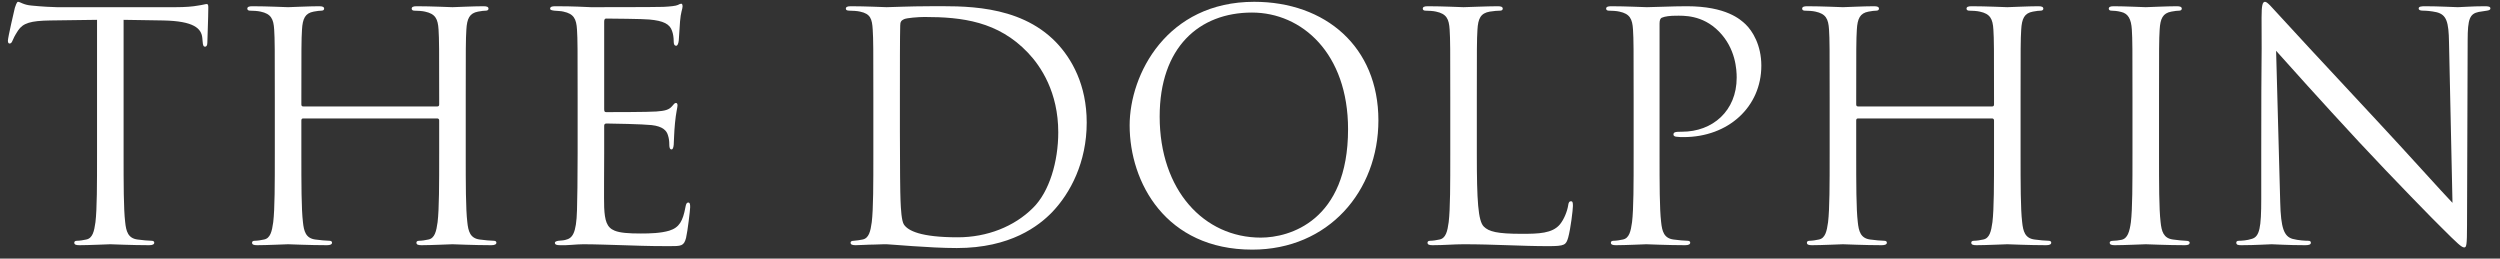
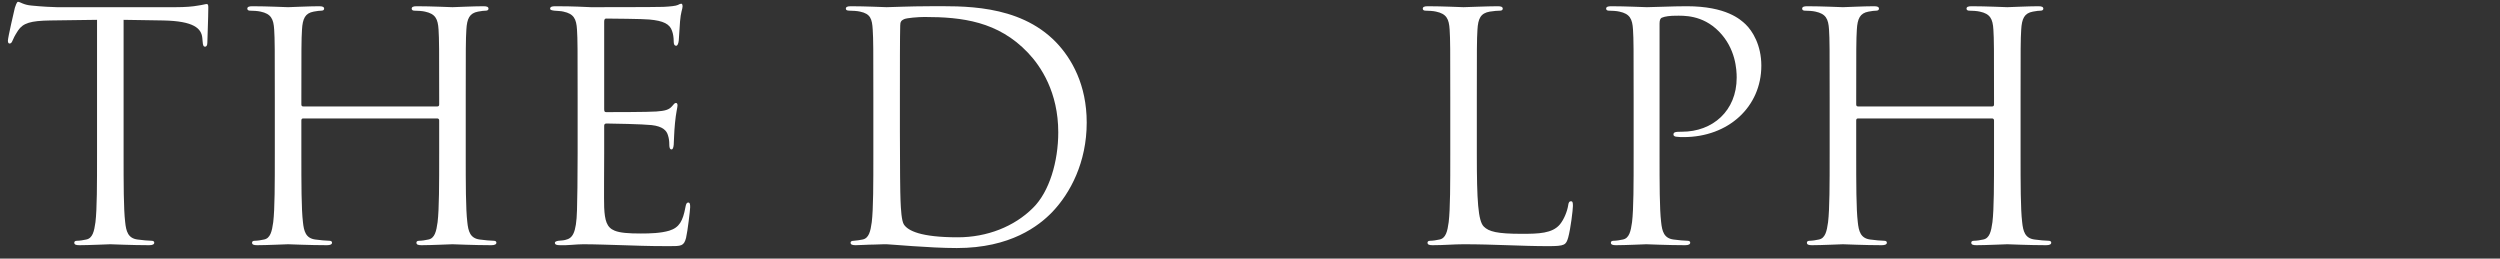
<svg xmlns="http://www.w3.org/2000/svg" width="174" height="18" viewBox="0 0 174 18" fill="none">
  <rect x="0" y="0" width="174" height="18" fill="#333333" stroke="none" />
  <path d="M8.602 1.38V10.686C8.602 12.798 8.602 14.536 8.712 15.46C8.778 16.098 8.91 16.582 9.57 16.67C9.878 16.714 10.362 16.758 10.56 16.758C10.692 16.758 10.736 16.824 10.736 16.89C10.736 17 10.626 17.066 10.384 17.066C9.174 17.066 7.788 17 7.678 17C7.568 17 6.182 17.066 5.522 17.066C5.28 17.066 5.17 17.022 5.17 16.89C5.17 16.824 5.214 16.758 5.346 16.758C5.544 16.758 5.808 16.714 6.006 16.67C6.446 16.582 6.556 16.098 6.644 15.46C6.754 14.536 6.754 12.798 6.754 10.686V1.38C5.676 1.402 4.576 1.402 3.498 1.424C2.134 1.446 1.606 1.6 1.254 2.128C1.012 2.502 0.946 2.656 0.88 2.81C0.814 2.986 0.748 3.03 0.66 3.03C0.594 3.03 0.55 2.964 0.55 2.832C0.55 2.612 0.99 0.72 1.034 0.544C1.078 0.412 1.166 0.126 1.254 0.126C1.408 0.126 1.628 0.346 2.222 0.39C2.86 0.456 3.696 0.5 3.96 0.5H12.21C12.914 0.5 13.42 0.456 13.772 0.39C14.102 0.346 14.3 0.28 14.388 0.28C14.498 0.28 14.498 0.412 14.498 0.544C14.498 1.204 14.432 2.722 14.432 2.964C14.432 3.162 14.366 3.25 14.278 3.25C14.168 3.25 14.124 3.184 14.102 2.876C14.102 2.788 14.08 2.722 14.08 2.634C14.014 1.974 13.486 1.468 11.374 1.424C10.45 1.402 9.526 1.402 8.602 1.38Z" fill="white" />
  <path d="M21.107 7.408H30.435C30.501 7.408 30.567 7.386 30.567 7.276V6.814C30.567 3.382 30.567 2.766 30.523 2.062C30.479 1.314 30.303 0.962 29.577 0.808C29.401 0.764 29.027 0.742 28.829 0.742C28.741 0.742 28.653 0.698 28.653 0.61C28.653 0.478 28.763 0.434 29.005 0.434C29.995 0.434 31.381 0.5 31.491 0.5C31.601 0.5 32.987 0.434 33.647 0.434C33.889 0.434 33.999 0.478 33.999 0.61C33.999 0.698 33.911 0.742 33.823 0.742C33.669 0.742 33.537 0.764 33.273 0.808C32.679 0.918 32.503 1.292 32.459 2.062C32.415 2.766 32.415 3.382 32.415 6.814V10.686C32.415 12.798 32.415 14.536 32.525 15.46C32.591 16.098 32.723 16.582 33.383 16.67C33.691 16.714 34.175 16.758 34.373 16.758C34.505 16.758 34.549 16.824 34.549 16.89C34.549 17 34.439 17.066 34.197 17.066C32.987 17.066 31.601 17 31.491 17C31.381 17 29.995 17.066 29.335 17.066C29.093 17.066 28.983 17.022 28.983 16.89C28.983 16.824 29.027 16.758 29.159 16.758C29.357 16.758 29.621 16.714 29.819 16.67C30.259 16.582 30.369 16.098 30.457 15.46C30.567 14.536 30.567 12.798 30.567 10.686V8.376C30.567 8.288 30.501 8.244 30.435 8.244H21.107C21.041 8.244 20.975 8.266 20.975 8.376V10.686C20.975 12.798 20.975 14.536 21.085 15.46C21.151 16.098 21.283 16.582 21.943 16.67C22.251 16.714 22.735 16.758 22.933 16.758C23.065 16.758 23.109 16.824 23.109 16.89C23.109 17 22.999 17.066 22.757 17.066C21.547 17.066 20.161 17 20.051 17C19.941 17 18.555 17.066 17.895 17.066C17.653 17.066 17.543 17.022 17.543 16.89C17.543 16.824 17.587 16.758 17.719 16.758C17.917 16.758 18.181 16.714 18.379 16.67C18.819 16.582 18.929 16.098 19.017 15.46C19.127 14.536 19.127 12.798 19.127 10.686V6.814C19.127 3.382 19.127 2.766 19.083 2.062C19.039 1.314 18.863 0.962 18.137 0.808C17.961 0.764 17.587 0.742 17.389 0.742C17.301 0.742 17.213 0.698 17.213 0.61C17.213 0.478 17.323 0.434 17.565 0.434C18.555 0.434 19.941 0.5 20.051 0.5C20.161 0.5 21.547 0.434 22.207 0.434C22.449 0.434 22.559 0.478 22.559 0.61C22.559 0.698 22.471 0.742 22.383 0.742C22.229 0.742 22.097 0.764 21.833 0.808C21.239 0.918 21.063 1.292 21.019 2.062C20.975 2.766 20.975 3.382 20.975 6.814V7.276C20.975 7.386 21.041 7.408 21.107 7.408Z" fill="white" />
  <path d="M40.203 10.686V6.814C40.203 3.382 40.203 2.766 40.159 2.062C40.115 1.314 39.939 0.962 39.213 0.808C39.059 0.764 38.773 0.764 38.575 0.742C38.421 0.72 38.289 0.698 38.289 0.61C38.289 0.478 38.399 0.434 38.641 0.434C39.147 0.434 39.741 0.434 41.127 0.5C41.281 0.5 45.659 0.5 46.165 0.478C46.649 0.456 47.045 0.412 47.177 0.346C47.309 0.28 47.353 0.258 47.419 0.258C47.485 0.258 47.507 0.346 47.507 0.456C47.507 0.61 47.375 0.874 47.331 1.49C47.309 1.82 47.287 2.238 47.243 2.81C47.221 3.03 47.155 3.184 47.067 3.184C46.935 3.184 46.891 3.074 46.891 2.898C46.891 2.612 46.847 2.348 46.781 2.172C46.627 1.666 46.165 1.446 45.197 1.358C44.823 1.314 42.425 1.292 42.183 1.292C42.095 1.292 42.051 1.358 42.051 1.512V7.584C42.051 7.738 42.073 7.804 42.183 7.804C42.469 7.804 45.175 7.804 45.681 7.76C46.275 7.716 46.561 7.65 46.781 7.386C46.891 7.254 46.957 7.166 47.045 7.166C47.111 7.166 47.155 7.21 47.155 7.342C47.155 7.474 47.045 7.848 46.979 8.574C46.913 9.256 46.913 9.762 46.891 10.07C46.869 10.29 46.825 10.4 46.737 10.4C46.605 10.4 46.583 10.224 46.583 10.048C46.583 9.85 46.561 9.63 46.495 9.432C46.407 9.102 46.143 8.794 45.351 8.706C44.757 8.64 42.579 8.596 42.205 8.596C42.095 8.596 42.051 8.662 42.051 8.75V10.686C42.051 11.434 42.029 13.986 42.051 14.448C42.095 15.35 42.227 15.834 42.777 16.054C43.151 16.208 43.745 16.252 44.603 16.252C45.263 16.252 45.989 16.23 46.583 16.054C47.287 15.834 47.529 15.372 47.705 14.426C47.749 14.184 47.793 14.096 47.903 14.096C48.035 14.096 48.035 14.272 48.035 14.426C48.035 14.602 47.859 16.098 47.749 16.56C47.595 17.132 47.419 17.132 46.561 17.132C44.933 17.132 44.207 17.088 43.349 17.066C42.469 17.044 41.457 17 40.599 17C40.071 17 39.543 17.088 38.971 17.066C38.729 17.066 38.619 17.022 38.619 16.89C38.619 16.824 38.729 16.78 38.861 16.758C39.081 16.736 39.213 16.736 39.367 16.692C39.829 16.582 40.115 16.274 40.159 14.624C40.181 13.766 40.203 12.644 40.203 10.686Z" fill="white" />
  <path d="M60.785 10.686V6.814C60.785 3.382 60.785 2.766 60.741 2.062C60.697 1.314 60.587 0.962 59.861 0.808C59.685 0.764 59.311 0.742 59.113 0.742C58.959 0.742 58.871 0.698 58.871 0.61C58.871 0.478 58.981 0.434 59.223 0.434C60.213 0.434 61.599 0.5 61.709 0.5C61.973 0.5 63.359 0.434 64.679 0.434C66.857 0.434 70.883 0.236 73.501 2.942C74.601 4.086 75.635 5.912 75.635 8.53C75.635 11.302 74.491 13.436 73.259 14.734C72.313 15.724 70.333 17.264 66.593 17.264C65.647 17.264 64.481 17.198 63.535 17.132C62.567 17.066 61.819 17 61.709 17C61.665 17 61.291 17 60.829 17.022C60.389 17.022 59.883 17.066 59.553 17.066C59.311 17.066 59.201 17.022 59.201 16.89C59.201 16.824 59.245 16.758 59.421 16.758C59.663 16.736 59.839 16.714 60.037 16.67C60.477 16.582 60.587 16.098 60.675 15.46C60.785 14.536 60.785 12.798 60.785 10.686ZM62.633 6.462V9.19C62.633 11.522 62.655 13.546 62.677 13.964C62.699 14.514 62.743 15.394 62.919 15.636C63.205 16.054 64.063 16.516 66.659 16.516C68.705 16.516 70.597 15.768 71.895 14.47C73.039 13.348 73.655 11.236 73.655 9.212C73.655 6.418 72.445 4.614 71.543 3.668C69.475 1.49 66.967 1.182 64.349 1.182C63.909 1.182 63.095 1.248 62.919 1.336C62.721 1.424 62.655 1.534 62.655 1.776C62.633 2.524 62.633 4.768 62.633 6.462Z" fill="white" />
-   <path d="M87.159 17.374C81.131 17.374 78.623 12.688 78.623 8.728C78.623 5.164 81.219 0.126 87.291 0.126C92.241 0.126 95.937 3.25 95.937 8.376C95.937 13.304 92.461 17.374 87.159 17.374ZM87.753 16.538C89.733 16.538 93.825 15.394 93.825 8.992C93.825 3.712 90.613 0.874 87.137 0.874C83.463 0.874 80.713 3.294 80.713 8.112C80.713 13.238 83.793 16.538 87.753 16.538Z" fill="white" />
  <path d="M102.787 6.814V10.73C102.787 13.964 102.875 15.372 103.271 15.768C103.623 16.12 104.195 16.274 105.911 16.274C107.077 16.274 108.045 16.252 108.573 15.614C108.859 15.262 109.079 14.712 109.145 14.294C109.167 14.118 109.211 14.008 109.343 14.008C109.453 14.008 109.475 14.096 109.475 14.338C109.475 14.58 109.321 15.9 109.145 16.538C108.991 17.044 108.925 17.132 107.759 17.132C105.867 17.132 103.997 17 101.863 17C101.181 17 100.521 17.066 99.707 17.066C99.465 17.066 99.355 17.022 99.355 16.89C99.355 16.824 99.399 16.758 99.531 16.758C99.729 16.758 99.993 16.714 100.191 16.67C100.631 16.582 100.741 16.098 100.829 15.46C100.939 14.536 100.939 12.798 100.939 10.686V6.814C100.939 3.382 100.939 2.766 100.895 2.062C100.851 1.314 100.675 0.962 99.949 0.808C99.773 0.764 99.399 0.742 99.201 0.742C99.113 0.742 99.025 0.698 99.025 0.61C99.025 0.478 99.135 0.434 99.377 0.434C100.367 0.434 101.753 0.5 101.863 0.5C101.973 0.5 103.579 0.434 104.239 0.434C104.481 0.434 104.591 0.478 104.591 0.61C104.591 0.698 104.503 0.742 104.415 0.742C104.261 0.742 103.953 0.764 103.689 0.808C103.051 0.918 102.875 1.292 102.831 2.062C102.787 2.766 102.787 3.382 102.787 6.814Z" fill="white" />
  <path d="M113.701 10.686V6.814C113.701 3.382 113.701 2.766 113.657 2.062C113.613 1.314 113.437 0.962 112.711 0.808C112.535 0.764 112.161 0.742 111.963 0.742C111.875 0.742 111.787 0.698 111.787 0.61C111.787 0.478 111.897 0.434 112.139 0.434C113.129 0.434 114.449 0.5 114.625 0.5C115.109 0.5 116.385 0.434 117.397 0.434C120.147 0.434 121.137 1.358 121.489 1.688C121.973 2.15 122.589 3.14 122.589 4.57C122.589 7.43 120.301 9.542 117.177 9.542C117.067 9.542 116.825 9.542 116.715 9.52C116.605 9.52 116.473 9.476 116.473 9.366C116.473 9.19 116.605 9.168 117.067 9.168C119.201 9.168 120.873 7.716 120.873 5.406C120.873 4.856 120.807 3.382 119.641 2.194C118.475 1.006 117.133 1.094 116.627 1.094C116.253 1.094 115.879 1.138 115.681 1.226C115.549 1.27 115.505 1.424 115.505 1.644V10.686C115.505 12.798 115.505 14.536 115.615 15.46C115.681 16.098 115.813 16.582 116.473 16.67C116.781 16.714 117.265 16.758 117.463 16.758C117.595 16.758 117.639 16.824 117.639 16.89C117.639 17 117.529 17.066 117.287 17.066C116.077 17.066 114.691 17 114.581 17C114.515 17 113.129 17.066 112.469 17.066C112.227 17.066 112.117 17.022 112.117 16.89C112.117 16.824 112.161 16.758 112.293 16.758C112.491 16.758 112.755 16.714 112.953 16.67C113.393 16.582 113.503 16.098 113.591 15.46C113.701 14.536 113.701 12.798 113.701 10.686Z" fill="white" />
  <path d="M129.324 7.408H138.652C138.718 7.408 138.784 7.386 138.784 7.276V6.814C138.784 3.382 138.784 2.766 138.74 2.062C138.696 1.314 138.52 0.962 137.794 0.808C137.618 0.764 137.244 0.742 137.046 0.742C136.958 0.742 136.87 0.698 136.87 0.61C136.87 0.478 136.98 0.434 137.222 0.434C138.212 0.434 139.598 0.5 139.708 0.5C139.818 0.5 141.204 0.434 141.864 0.434C142.106 0.434 142.216 0.478 142.216 0.61C142.216 0.698 142.128 0.742 142.04 0.742C141.886 0.742 141.754 0.764 141.49 0.808C140.896 0.918 140.72 1.292 140.676 2.062C140.632 2.766 140.632 3.382 140.632 6.814V10.686C140.632 12.798 140.632 14.536 140.742 15.46C140.808 16.098 140.94 16.582 141.6 16.67C141.908 16.714 142.392 16.758 142.59 16.758C142.722 16.758 142.766 16.824 142.766 16.89C142.766 17 142.656 17.066 142.414 17.066C141.204 17.066 139.818 17 139.708 17C139.598 17 138.212 17.066 137.552 17.066C137.31 17.066 137.2 17.022 137.2 16.89C137.2 16.824 137.244 16.758 137.376 16.758C137.574 16.758 137.838 16.714 138.036 16.67C138.476 16.582 138.586 16.098 138.674 15.46C138.784 14.536 138.784 12.798 138.784 10.686V8.376C138.784 8.288 138.718 8.244 138.652 8.244H129.324C129.258 8.244 129.192 8.266 129.192 8.376V10.686C129.192 12.798 129.192 14.536 129.302 15.46C129.368 16.098 129.5 16.582 130.16 16.67C130.468 16.714 130.952 16.758 131.15 16.758C131.282 16.758 131.326 16.824 131.326 16.89C131.326 17 131.216 17.066 130.974 17.066C129.764 17.066 128.378 17 128.268 17C128.158 17 126.772 17.066 126.112 17.066C125.87 17.066 125.76 17.022 125.76 16.89C125.76 16.824 125.804 16.758 125.936 16.758C126.134 16.758 126.398 16.714 126.596 16.67C127.036 16.582 127.146 16.098 127.234 15.46C127.344 14.536 127.344 12.798 127.344 10.686V6.814C127.344 3.382 127.344 2.766 127.3 2.062C127.256 1.314 127.08 0.962 126.354 0.808C126.178 0.764 125.804 0.742 125.606 0.742C125.518 0.742 125.43 0.698 125.43 0.61C125.43 0.478 125.54 0.434 125.782 0.434C126.772 0.434 128.158 0.5 128.268 0.5C128.378 0.5 129.764 0.434 130.424 0.434C130.666 0.434 130.776 0.478 130.776 0.61C130.776 0.698 130.688 0.742 130.6 0.742C130.446 0.742 130.314 0.764 130.05 0.808C129.456 0.918 129.28 1.292 129.236 2.062C129.192 2.766 129.192 3.382 129.192 6.814V7.276C129.192 7.386 129.258 7.408 129.324 7.408Z" fill="white" />
-   <path d="M148.42 10.686V6.814C148.42 3.382 148.42 2.766 148.376 2.062C148.332 1.314 148.112 0.94 147.628 0.83C147.386 0.764 147.1 0.742 146.946 0.742C146.858 0.742 146.77 0.698 146.77 0.61C146.77 0.478 146.88 0.434 147.122 0.434C147.848 0.434 149.234 0.5 149.344 0.5C149.454 0.5 150.84 0.434 151.5 0.434C151.742 0.434 151.852 0.478 151.852 0.61C151.852 0.698 151.764 0.742 151.676 0.742C151.522 0.742 151.39 0.764 151.126 0.808C150.532 0.918 150.356 1.292 150.312 2.062C150.268 2.766 150.268 3.382 150.268 6.814V10.686C150.268 12.798 150.268 14.536 150.378 15.46C150.444 16.098 150.576 16.582 151.236 16.67C151.544 16.714 152.006 16.758 152.138 16.758C152.336 16.758 152.402 16.824 152.402 16.89C152.402 17 152.314 17.066 152.072 17.066C150.862 17.066 149.454 17 149.344 17C149.234 17 147.848 17.066 147.188 17.066C146.946 17.066 146.836 17.022 146.836 16.89C146.836 16.824 146.88 16.758 147.078 16.758C147.21 16.758 147.452 16.736 147.65 16.692C148.09 16.604 148.222 16.098 148.31 15.46C148.42 14.536 148.42 12.798 148.42 10.686Z" fill="white" />
-   <path d="M157.383 13.832V10.576C157.383 2.634 157.427 5.494 157.405 1.226C157.405 0.368 157.471 0.126 157.647 0.126C157.823 0.126 158.197 0.61 158.417 0.83C158.747 1.204 162.025 4.746 165.413 8.376C167.591 10.708 169.989 13.392 170.693 14.118L170.451 2.942C170.429 1.512 170.275 1.028 169.593 0.852C169.197 0.764 168.845 0.742 168.647 0.742C168.405 0.742 168.339 0.676 168.339 0.588C168.339 0.456 168.515 0.434 168.779 0.434C169.769 0.434 170.825 0.5 171.067 0.5C171.309 0.5 172.035 0.434 172.937 0.434C173.179 0.434 173.333 0.456 173.333 0.588C173.333 0.676 173.245 0.72 173.091 0.742C172.915 0.764 172.783 0.786 172.519 0.83C171.903 0.962 171.749 1.292 171.749 2.81L171.705 15.658C171.705 17.11 171.661 17.22 171.507 17.22C171.331 17.22 171.067 16.978 169.901 15.812C169.659 15.592 166.491 12.358 164.159 9.85C161.607 7.1 159.121 4.328 158.417 3.536L158.703 14.074C158.747 15.878 158.967 16.45 159.561 16.626C159.979 16.736 160.463 16.758 160.661 16.758C160.771 16.758 160.837 16.802 160.837 16.89C160.837 17.022 160.705 17.066 160.441 17.066C159.187 17.066 158.307 17 158.109 17C157.911 17 156.987 17.066 155.997 17.066C155.777 17.066 155.645 17.044 155.645 16.89C155.645 16.802 155.711 16.758 155.821 16.758C155.997 16.758 156.393 16.736 156.723 16.626C157.273 16.472 157.383 15.834 157.383 13.832Z" fill="white" />
</svg>